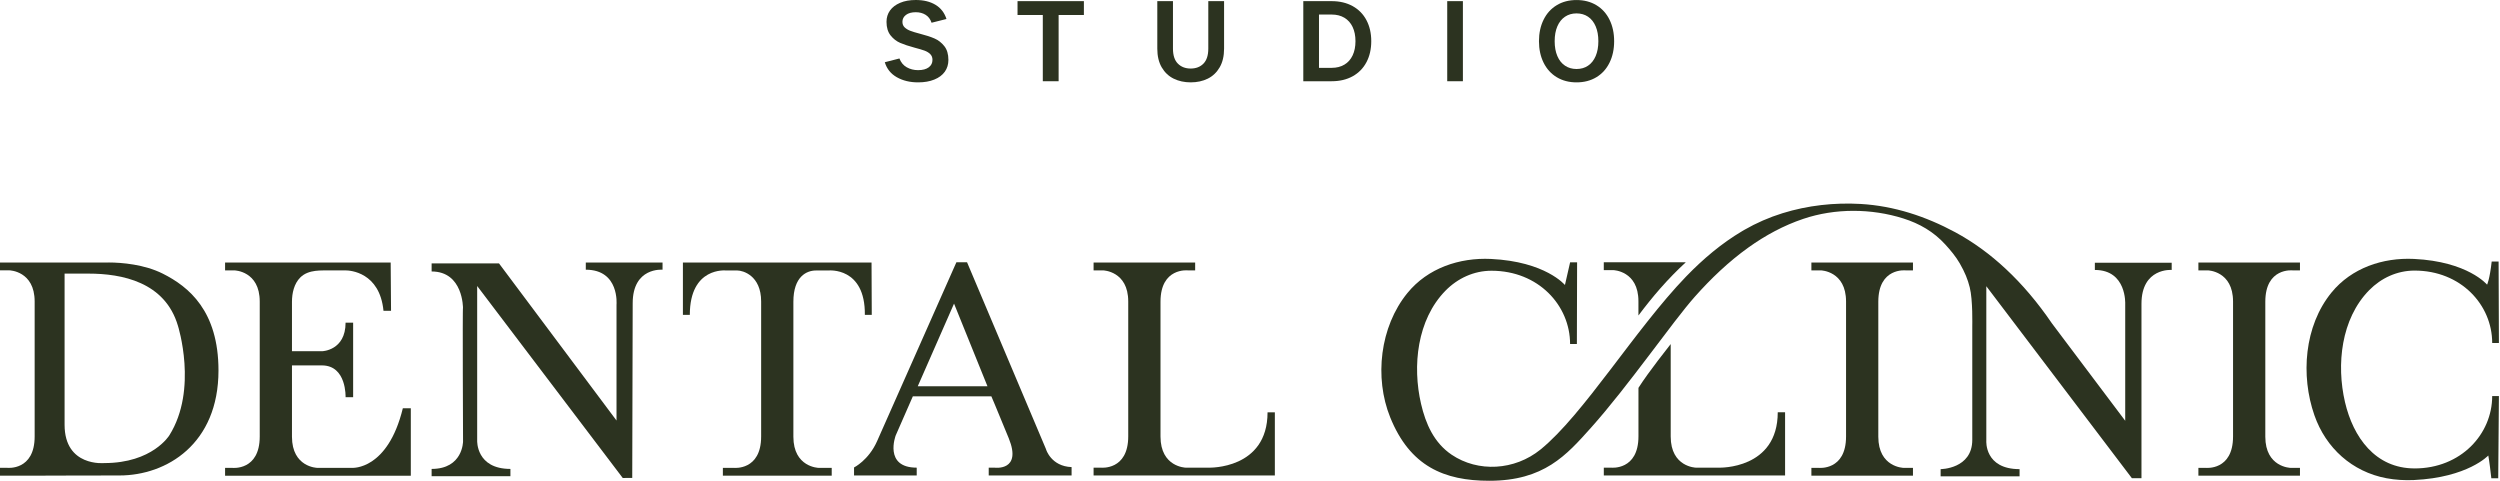
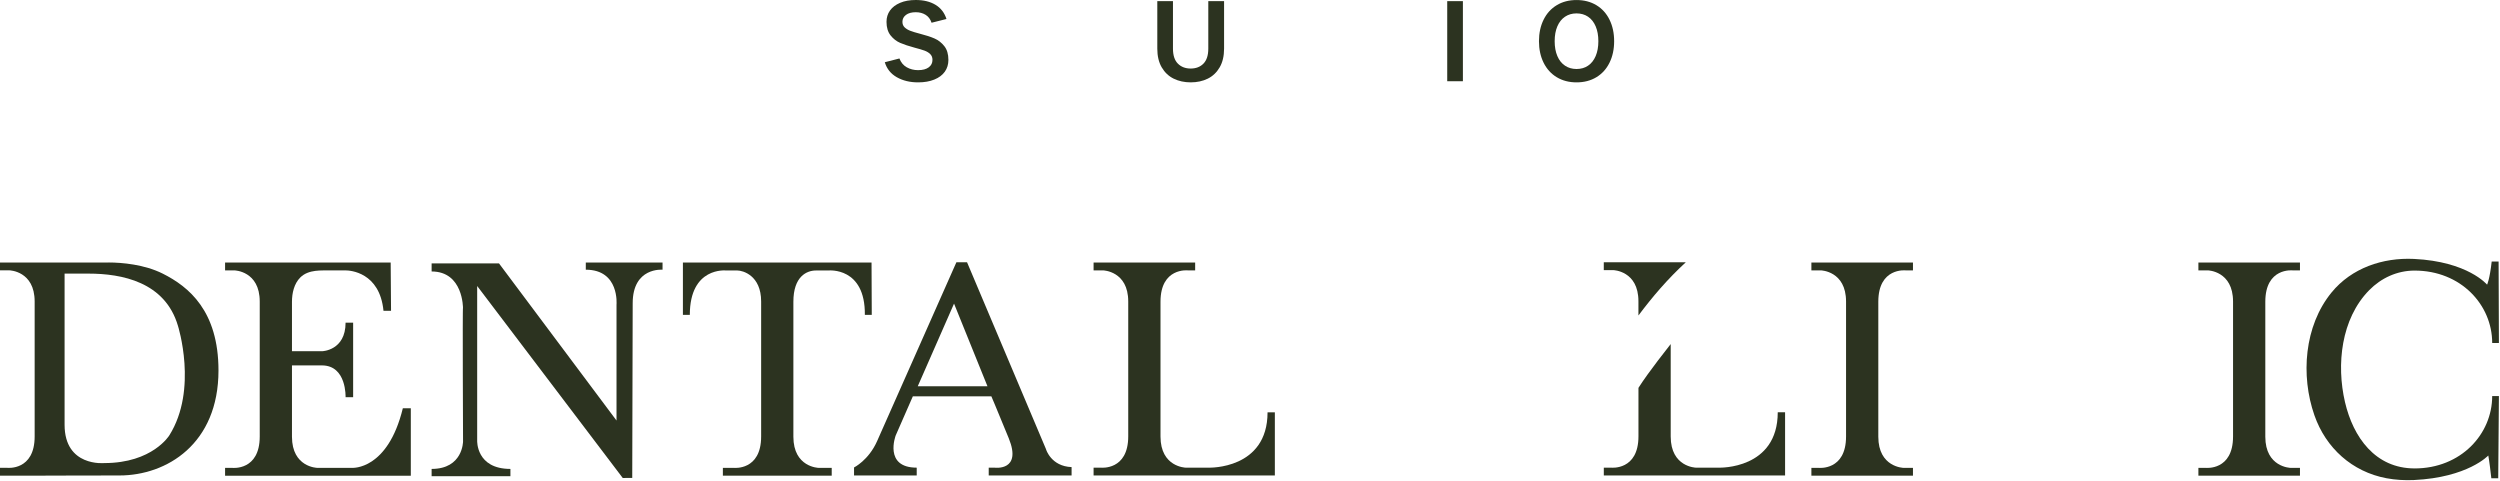
<svg xmlns="http://www.w3.org/2000/svg" width="338" height="65" viewBox="0 0 338 65" fill="none">
  <path d="M124.127 11.136C123.022 11.136 122.065 10.904 121.249 10.441C120.433 9.978 119.894 9.302 119.624 8.414L121.602 7.905C121.807 8.44 122.137 8.839 122.593 9.097C123.049 9.355 123.557 9.484 124.123 9.484C124.742 9.484 125.22 9.359 125.562 9.105C125.904 8.854 126.071 8.516 126.071 8.091C126.071 7.772 125.968 7.51 125.763 7.309C125.558 7.107 125.296 6.952 124.981 6.838C124.666 6.724 124.229 6.595 123.675 6.451C122.87 6.234 122.217 6.018 121.712 5.801C121.207 5.585 120.771 5.247 120.406 4.788C120.042 4.328 119.856 3.717 119.856 2.954C119.856 2.377 120.011 1.864 120.326 1.424C120.642 0.98 121.097 0.634 121.697 0.38C122.293 0.125 123.003 0 123.816 0C124.867 0 125.756 0.216 126.477 0.649C127.198 1.082 127.692 1.724 127.962 2.567L125.949 3.075C125.786 2.589 125.513 2.232 125.137 2.001C124.761 1.769 124.321 1.652 123.816 1.652C123.25 1.652 122.806 1.773 122.487 2.016C122.168 2.259 122.008 2.57 122.008 2.95C122.008 3.258 122.107 3.508 122.308 3.702C122.51 3.892 122.764 4.047 123.075 4.165C123.383 4.283 123.819 4.416 124.374 4.56C125.179 4.765 125.835 4.981 126.344 5.202C126.853 5.422 127.297 5.767 127.665 6.23C128.038 6.694 128.224 7.32 128.224 8.102C128.224 8.71 128.06 9.241 127.738 9.697C127.411 10.152 126.94 10.506 126.321 10.756C125.703 11.011 124.97 11.136 124.123 11.136H124.127Z" fill="#2C3320" />
-   <path d="M140.987 10.983V2.027H137.57V0.155H146.542V2.027H143.125V10.983H140.991H140.987Z" fill="#2C3320" />
  <path d="M160.985 11.135C160.131 11.135 159.36 10.968 158.68 10.634C158.001 10.3 157.462 9.788 157.063 9.104C156.664 8.417 156.467 7.574 156.467 6.576V0.155H158.585V6.576C158.585 7.483 158.806 8.159 159.25 8.603C159.694 9.047 160.271 9.267 160.981 9.267C161.691 9.267 162.268 9.047 162.705 8.603C163.141 8.159 163.362 7.483 163.362 6.576V0.155H165.495V6.576C165.495 7.574 165.298 8.421 164.899 9.104C164.501 9.791 163.965 10.3 163.29 10.634C162.614 10.968 161.843 11.135 160.977 11.135H160.985Z" fill="#2C3320" />
-   <path d="M176.206 10.983V0.155H180.041C181.123 0.155 182.068 0.379 182.881 0.827C183.689 1.275 184.312 1.909 184.745 2.729C185.178 3.55 185.394 4.495 185.394 5.569C185.394 6.644 185.178 7.589 184.745 8.409C184.312 9.229 183.689 9.864 182.881 10.312C182.072 10.759 181.127 10.983 180.041 10.983H176.206ZM180.045 9.173C180.705 9.173 181.278 9.028 181.761 8.74C182.247 8.451 182.615 8.037 182.873 7.494C183.131 6.951 183.26 6.31 183.26 5.569C183.26 4.829 183.131 4.184 182.873 3.644C182.615 3.102 182.243 2.688 181.761 2.399C181.275 2.111 180.705 1.966 180.045 1.966H178.328V9.176H180.045V9.173Z" fill="#2C3320" />
  <path d="M195.665 10.983V0.155H197.784V10.983H195.665Z" fill="#2C3320" />
  <path d="M213.145 11.136C212.135 11.136 211.246 10.904 210.476 10.441C209.709 9.978 209.112 9.321 208.695 8.478C208.277 7.632 208.068 6.663 208.068 5.57C208.068 4.476 208.277 3.508 208.695 2.662C209.112 1.815 209.705 1.162 210.476 0.699C211.242 0.236 212.135 0.004 213.145 0.004C214.155 0.004 215.058 0.236 215.829 0.699C216.596 1.162 217.192 1.819 217.606 2.662C218.023 3.508 218.232 4.476 218.232 5.57C218.232 6.663 218.023 7.632 217.606 8.478C217.188 9.325 216.596 9.978 215.829 10.441C215.062 10.904 214.166 11.136 213.145 11.136ZM213.145 9.329C213.741 9.329 214.265 9.181 214.705 8.881C215.149 8.581 215.491 8.148 215.734 7.582C215.977 7.016 216.098 6.344 216.098 5.57C216.098 4.795 215.977 4.127 215.734 3.558C215.491 2.992 215.149 2.559 214.705 2.259C214.261 1.959 213.741 1.811 213.145 1.811C212.548 1.811 212.04 1.959 211.592 2.259C211.144 2.559 210.798 2.992 210.555 3.558C210.312 4.123 210.191 4.795 210.191 5.57C210.191 6.344 210.312 7.013 210.555 7.582C210.798 8.152 211.144 8.581 211.592 8.881C212.04 9.181 212.56 9.329 213.145 9.329Z" fill="#2C3320" />
  <path d="M326.451 63.33C321.143 63.33 318.151 59.123 317.042 54.362C315.862 49.293 316.511 43.112 320.304 39.243C321.936 37.58 324.104 36.582 326.447 36.582C332.715 36.582 336.945 41.214 336.945 46.37H337.852L337.811 35.355H336.877C336.603 37.808 336.254 38.487 336.254 38.487C336.254 38.487 333.665 35.355 326.367 35.006C322.164 34.805 317.927 36.228 315.216 39.554C311.533 44.069 311.032 50.77 312.908 56.146C314.453 60.573 318.007 63.781 322.639 64.655C323.865 64.886 325.122 64.958 326.367 64.901C333.665 64.556 336.417 61.583 336.417 61.583C336.417 61.583 336.554 62.206 336.827 64.658H337.761L337.852 53.545H336.945C336.945 58.697 332.715 63.333 326.447 63.333L326.451 63.33Z" fill="#2C3320" />
  <path d="M306.27 43.124V40.792C306.27 36.145 309.964 36.555 309.964 36.555H310.955V35.496H297.223V36.555H298.506C298.506 36.555 301.908 36.631 301.908 40.762V59.017C301.908 63.664 298.214 63.254 298.214 63.254H297.223V64.313H310.955V63.254H309.672C309.672 63.254 306.27 63.178 306.27 59.047V43.124Z" fill="#2C3320" />
  <path d="M253.948 40.792C253.948 36.145 257.642 36.555 257.642 36.555H258.633V35.496H244.9V36.555H246.184C246.184 36.555 249.586 36.631 249.586 40.762V59.017C249.586 63.664 245.891 63.254 245.891 63.254H244.9V64.313H258.633V63.254H257.35C257.35 63.254 253.948 63.178 253.948 59.047V40.792Z" fill="#2C3320" />
  <path d="M171.373 55.748C171.373 63.478 163.457 63.227 163.457 63.227H160.302C160.302 63.227 156.9 63.151 156.9 59.024V40.789C156.9 36.145 160.594 36.555 160.594 36.555H161.585V35.496H147.853V36.555H149.136C149.136 36.555 152.538 36.631 152.538 40.758V58.994C152.538 63.637 148.843 63.227 148.843 63.227H147.853V64.287H172.36V55.748H171.369H171.373Z" fill="#2C3320" />
  <path d="M117.828 35.492H92.329V42.573H93.263C93.263 36.028 98.176 36.57 98.176 36.57H99.695C100.409 36.57 102.907 37.22 102.907 40.762V59.017C102.907 63.664 99.213 63.254 99.213 63.254H97.732V64.313H112.448V63.254H110.667C110.667 63.254 107.265 63.178 107.265 59.047V40.792C107.265 37.379 109.065 36.57 110.314 36.57H112.015C112.015 36.57 117 36.054 116.928 42.573H117.862L117.832 35.492H117.828Z" fill="#2C3320" />
  <path d="M54.464 55.196C52.417 63.595 47.618 63.253 47.618 63.253H42.876C42.876 63.253 39.474 63.177 39.474 59.046V49.403H43.522C46.886 49.403 46.722 53.704 46.722 53.704H47.744V43.624H46.722C46.722 47.394 43.567 47.485 43.567 47.485H39.474C39.474 47.485 39.474 40.799 39.474 40.795C39.474 39.634 39.759 38.35 40.602 37.511C41.737 36.376 43.598 36.596 44.437 36.558H46.722C47.3 36.558 51.336 36.782 51.848 42.022H52.869L52.82 35.499H30.431V36.558H31.714C31.714 36.558 35.116 36.634 35.116 40.765V59.02C35.116 63.667 31.422 63.257 31.422 63.257H30.431V64.316H55.542V55.2H54.464V55.196Z" fill="#2C3320" />
  <path d="M67.464 35.61L83.353 56.856V41.191C83.353 41.191 83.786 36.464 79.2 36.464V35.492H89.576V36.464C89.576 36.464 85.54 36.092 85.54 40.997L85.479 64.613L84.196 64.624L64.514 38.666V59.579C64.514 59.579 64.354 63.398 69.009 63.398V64.378H58.355V63.398C62.6 63.398 62.604 59.685 62.604 59.685C62.604 59.685 62.524 41.4 62.596 41.654C62.596 41.654 62.642 36.703 58.355 36.703V35.614H67.464V35.61Z" fill="#2C3320" />
  <path d="M14.678 35.492H0V36.551H1.283C1.283 36.551 4.685 36.627 4.685 40.758V59.013C4.685 63.66 0.991 63.25 0.991 63.25H0V64.309H6.158V64.302L16.148 64.283C22.541 64.283 29.539 60.015 29.539 50.09C29.539 42.041 25.529 38.765 22.006 36.996C19.53 35.754 16.485 35.488 14.678 35.488V35.492ZM22.898 58.853C22.898 58.853 20.635 62.608 14.094 62.608C14.094 62.608 8.732 63.144 8.732 57.426V36.992H11.971C16.459 36.992 22.313 38.112 24.056 44.042C24.056 44.042 26.797 52.646 22.898 58.853Z" fill="#2C3320" />
  <path d="M141.435 60.763L130.744 35.458H129.305L118.568 59.677C117.421 62.233 115.466 63.201 115.466 63.201V64.287H123.94V63.227C119.445 63.227 121.096 58.88 121.096 58.88L123.416 53.584H134.032C134.032 53.584 134.567 54.81 136.386 59.26C138.201 63.709 134.503 63.231 134.503 63.231H133.675V64.283H144.879V63.151C142.111 63.049 141.428 60.763 141.428 60.763H141.435ZM124.081 52.221L128.986 41.047L133.504 52.221H124.081Z" fill="#2C3320" />
  <path d="M232.436 63.227H229.281C229.281 63.227 225.879 63.151 225.879 59.016V46.518C225.67 46.802 222.91 50.238 221.52 52.437V58.99C221.52 63.637 217.826 63.227 217.826 63.227H216.835V64.286H241.343V55.74H240.352C240.352 63.478 232.436 63.227 232.436 63.227Z" fill="#2C3320" />
  <path d="M221.516 40.732V42.653C222.462 41.396 223.449 40.155 224.5 38.962C225.609 37.702 226.752 36.533 227.917 35.462H216.831V36.521H218.114C218.114 36.521 221.516 36.597 221.516 40.728V40.732Z" fill="#2C3320" />
-   <path d="M283.225 35.526V36.498C287.561 36.498 287.329 41.107 287.329 41.107V56.89C287.329 56.89 287.306 56.86 287.302 56.852C287.147 56.643 286.991 56.434 286.832 56.229C286.509 55.8 286.19 55.375 285.867 54.946C285.415 54.346 284.967 53.75 284.515 53.15C283.973 52.429 283.43 51.707 282.887 50.986C282.287 50.189 281.687 49.391 281.087 48.594C280.468 47.77 279.846 46.946 279.227 46.122C278.623 45.318 278.019 44.516 277.416 43.712C276.478 42.333 275.472 41.004 274.393 39.733C273.391 38.552 272.324 37.424 271.189 36.365C270.13 35.374 269.01 34.444 267.833 33.593C266.724 32.788 265.562 32.056 264.355 31.402C260.383 29.261 256.089 27.837 251.568 27.575C248.01 27.37 244.395 27.769 240.99 28.828C239.194 29.386 237.459 30.142 235.83 31.08C235.731 31.137 235.633 31.194 235.534 31.254C232.762 32.898 230.279 34.998 228.039 37.306C228.001 37.348 227.959 37.386 227.921 37.428C221.091 44.516 214.09 56.055 208.285 60.77C204.769 63.625 199.826 63.88 196.268 61.48C193.876 59.867 192.752 57.3 192.126 54.604C190.934 49.471 191.587 43.218 195.429 39.3C197.081 37.618 199.275 36.604 201.648 36.604C207.992 36.604 212.275 41.293 212.275 46.51H213.194L213.224 35.465H212.279L211.58 38.533C211.58 38.533 208.961 35.359 201.572 35.009C197.316 34.808 193.03 36.247 190.284 39.615C186.556 44.186 185.797 51.066 187.949 56.408C190.619 63.037 195.243 65 201.341 65C208.74 65 211.763 61.56 215.1 57.831C220.176 52.159 226.11 43.525 229.144 40.112C231.323 37.66 233.715 35.374 236.388 33.46C238.666 31.831 241.153 30.48 243.811 29.588C248.105 28.141 252.999 28.168 257.316 29.531C259.529 30.229 261.424 31.323 263.007 33.058C263.687 33.802 264.427 34.683 264.947 35.587C265.665 36.836 266.037 37.766 266.31 38.855C266.743 40.583 266.648 44.008 266.652 44.095V59.468C266.652 63.416 262.373 63.428 262.373 63.428V64.4H273.046V63.428C268.284 63.428 268.55 59.608 268.55 59.608V38.696L288.232 64.654H289.527V41.077C289.527 36.171 293.612 36.494 293.612 36.494V35.522H283.236L283.225 35.526Z" fill="#2C3320" />
</svg>